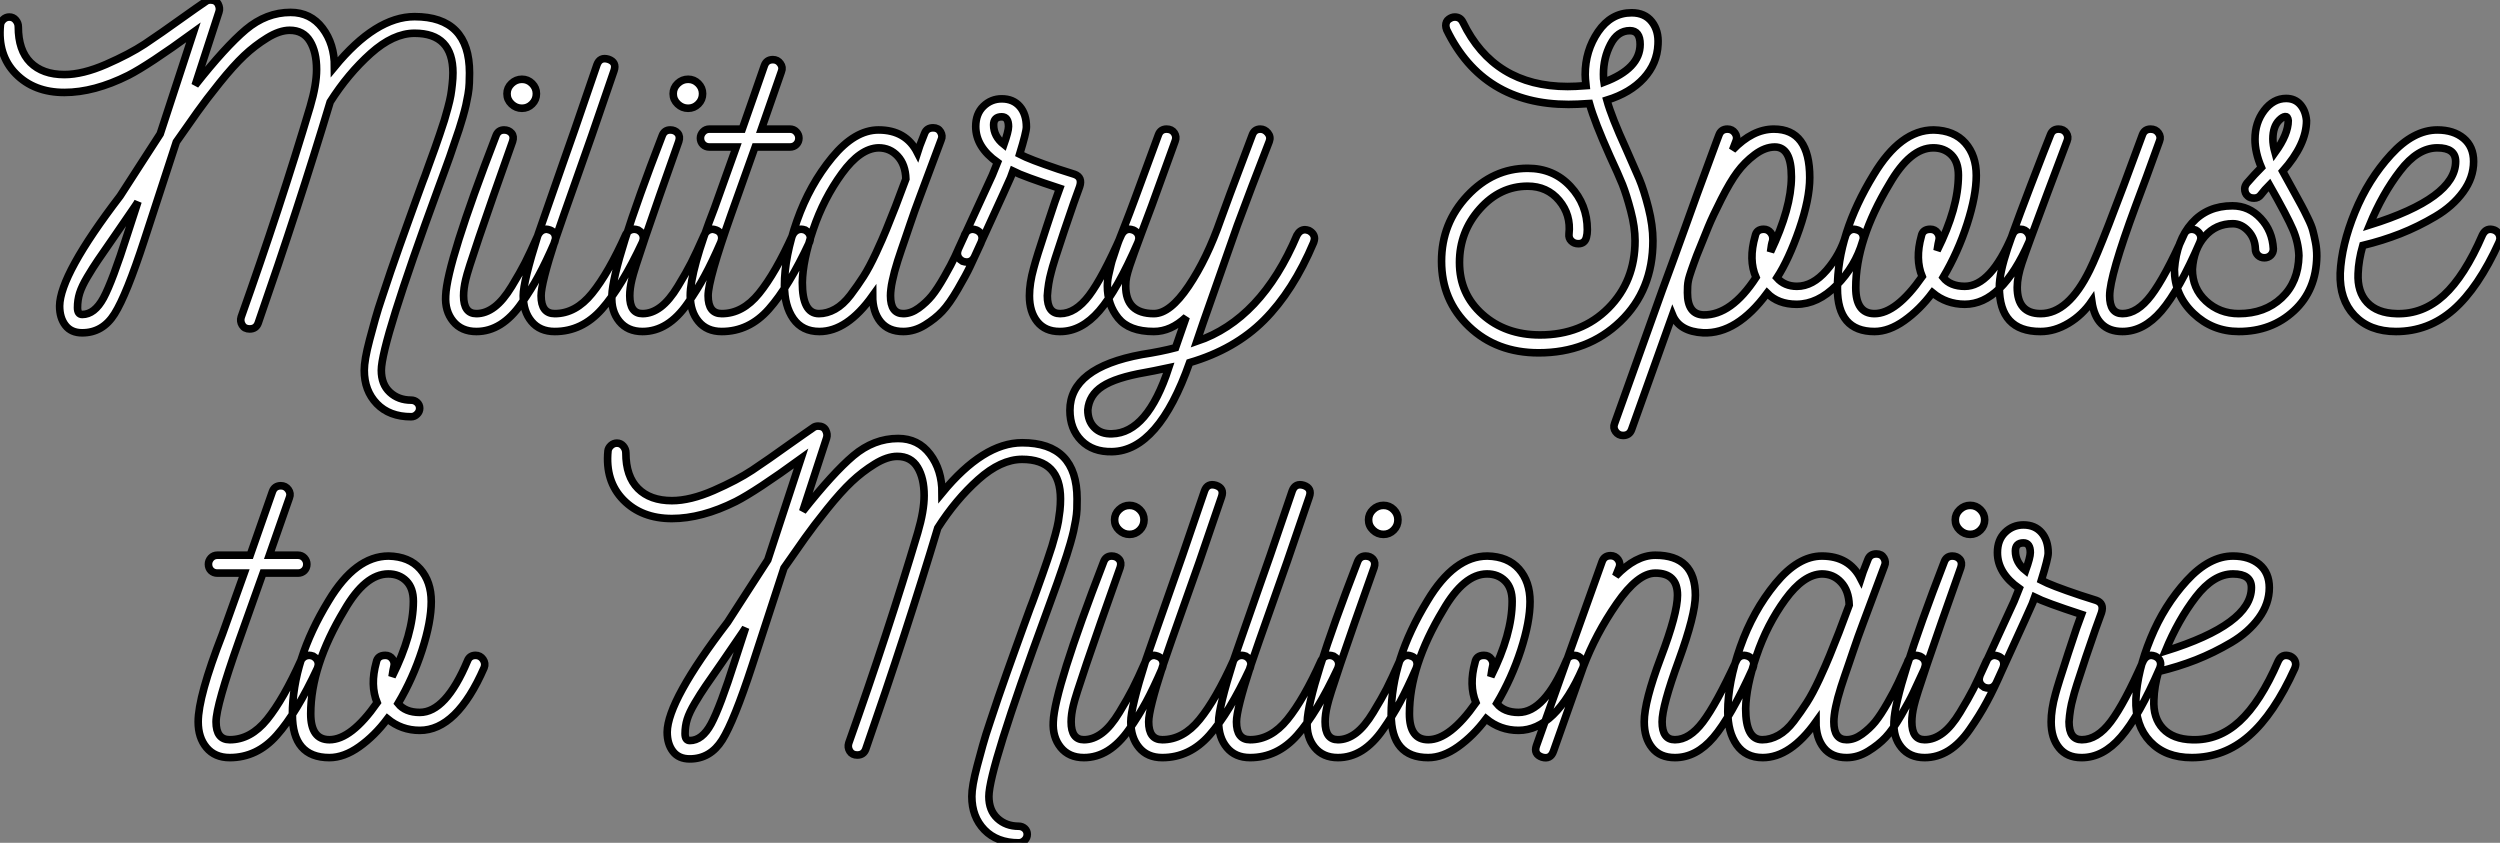
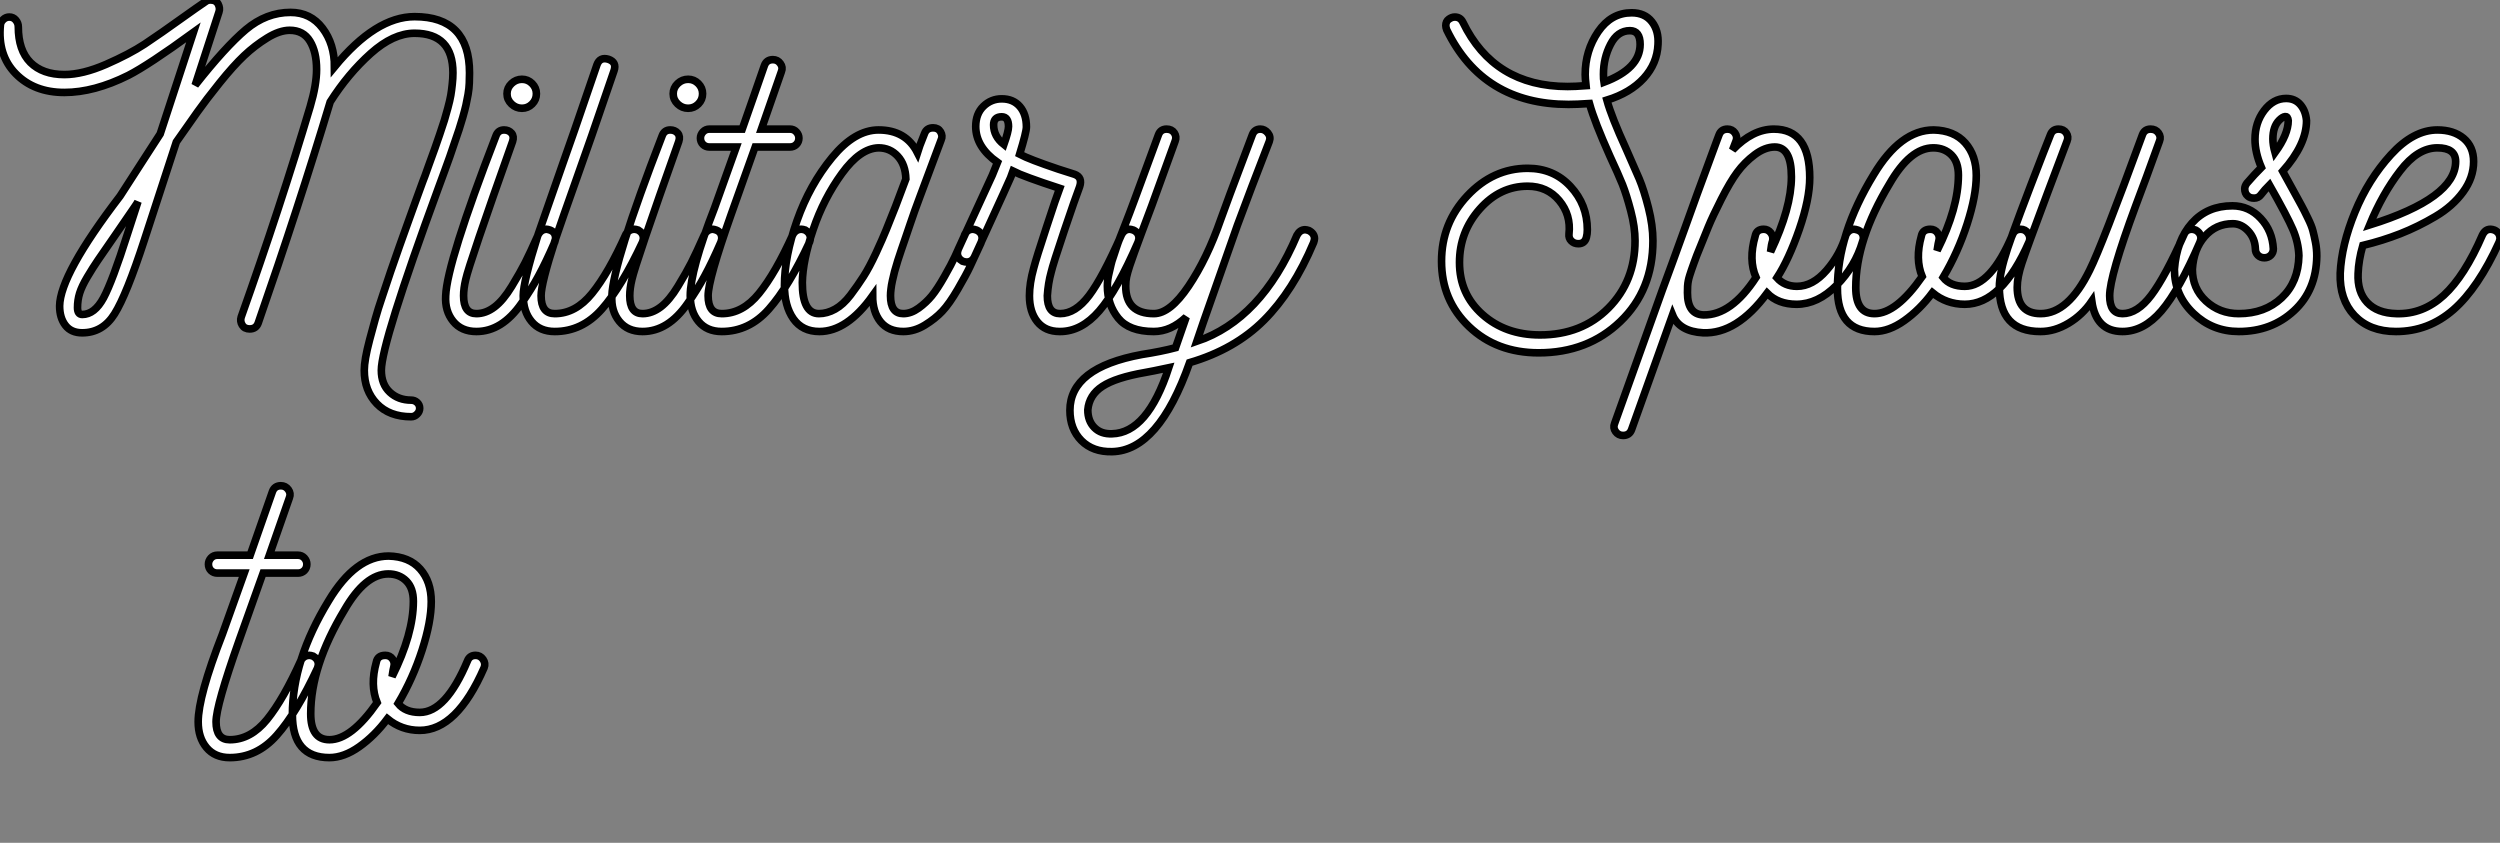
<svg xmlns="http://www.w3.org/2000/svg" viewBox="0.003 -43.57 328.567 110.77">
  <rect x="0.003" y="-43.57" width="328.567" height="110.77" fill="#808080" stroke="none" />
  <path d="M61.71-33.99L61.71-33.99Q61.71-33.32 61.68-32.65Q61.66-31.98 61.52-31.16Q61.38-30.35 61.24-29.74Q61.10-29.12 60.82-28.14Q60.54-27.16 60.34-26.57Q60.14-25.98 59.72-24.75Q59.30-23.52 59.11-22.96Q58.91-22.40 58.38-20.94Q57.85-19.49 57.62-18.87L57.62-18.87Q50.12 1.57 50.12 5.10L50.12 5.10Q50.12 6.94 51.24 7.98Q52.36 9.02 54.04 9.02L54.04 9.02Q54.49 9.02 54.82 9.32Q55.16 9.63 55.16 10.08Q55.16 10.53 54.82 10.86Q54.49 11.20 54.04 11.20L54.04 11.20Q51.18 11.20 49.53 9.49Q47.88 7.78 47.88 5.10L47.88 5.10Q47.88 4.42 48.05 3.44Q48.22 2.46 48.58 1.09Q48.94-0.28 49.31-1.60Q49.67-2.91 50.29-4.73Q50.90-6.55 51.35-7.90Q51.80-9.24 52.50-11.20Q53.20-13.16 53.59-14.25Q53.98-15.34 54.66-17.22Q55.33-19.10 55.55-19.66Q55.78-20.22 56.36-21.87Q56.95-23.52 57.15-24.05Q57.34-24.58 57.79-25.90Q58.24-27.22 58.41-27.78Q58.58-28.34 58.86-29.37Q59.14-30.41 59.25-31.05Q59.36-31.70 59.44-32.48Q59.53-33.26 59.53-33.99L59.53-33.99Q59.53-39.20 54.49-39.20L54.49-39.20Q51.69-39.20 48.72-36.54Q45.75-33.88 43.40-30.18L43.40-30.18Q39.26-16.41 33.94-1.12L33.94-1.12Q33.66-0.34 32.82-0.34L32.82-0.34Q32.14-0.34 31.84-0.84Q31.53-1.34 31.70-1.90L31.70-1.90Q36.85-16.41 40.77-29.57L40.77-29.57Q41.61-32.42 41.61-34.44L41.61-34.44Q41.61-36.74 40.74-38.16Q39.87-39.59 38.08-39.59L38.08-39.59Q36.74-39.59 35.11-38.58Q33.49-37.58 32.09-36.26Q30.69-34.94 28.87-32.68Q27.05-30.41 25.96-28.87Q24.86-27.33 23.18-24.92L23.18-24.92L18.98-12.04Q16.63-4.82 15.06-2.32Q13.50 0.17 10.81 0.17L10.81 0.17Q9.35 0.17 8.60-0.81Q7.84-1.79 7.84-3.36L7.84-3.36Q7.90-7.50 15.79-17.81L15.79-17.81Q16.02-18.14 18.48-21.98Q20.94-25.82 21.06-25.98L21.06-25.98L25.42-39.31Q19.49-35 16.86-33.66L16.86-33.66Q12.38-31.42 8.46-31.42L8.46-31.42Q4.48-31.42 2.07-33.88Q-0.34-36.34 0.06-40.32L0.06-40.32Q0.11-40.71 0.45-41.02Q0.78-41.33 1.23-41.33L1.23-41.33Q1.74-41.33 2.07-40.94Q2.41-40.54 2.41-40.04L2.41-40.04Q2.41-36.96 4.00-35.36Q5.60-33.77 8.46-33.77L8.46-33.77Q10.86-33.77 13.94-35.11Q17.02-36.46 19.01-37.77Q21-39.09 24.19-41.38L24.19-41.38Q24.75-41.78 25.70-42.45Q26.66-43.12 26.99-43.34L26.99-43.34Q27.27-43.57 27.66-43.57L27.66-43.57Q28.39-43.57 28.67-43.04Q28.95-42.50 28.78-42L28.78-42L25.65-32.37Q29.62-37.41 32.31-39.68Q35-41.94 38.19-41.94L38.19-41.94Q40.82-41.94 42.39-39.87Q43.96-37.80 43.96-34.78L43.96-34.78Q49.39-41.38 54.49-41.38L54.49-41.38Q61.71-41.38 61.71-33.99ZM16.74-12.77L16.74-12.77L18.14-17.08Q18.03-16.86 17.75-16.46L17.75-16.46Q16.58-14.73 15.06-12.54Q13.55-10.36 12.88-9.38Q12.21-8.40 11.48-7.17Q10.75-5.94 10.47-5.04Q10.19-4.14 10.19-3.14L10.19-3.14Q10.19-2.24 10.81-2.24L10.81-2.24Q12.43-2.24 13.61-4.42Q14.78-6.61 16.74-12.77ZM69.94-29.90Q69.38-29.34 68.60-29.34Q67.82-29.34 67.23-29.90Q66.64-30.46 66.64-31.25Q66.64-32.03 67.23-32.59Q67.82-33.15 68.60-33.15Q69.38-33.15 69.94-32.59Q70.50-32.03 70.50-31.25Q70.50-30.46 69.94-29.90ZM72.30-13.33L72.30-13.33Q73.02-13.05 73.02-12.26L73.02-12.26Q73.02-12.10 72.91-11.76L72.91-11.76Q71.74-9.07 70.78-7.31Q69.83-5.54 68.54-3.70Q67.26-1.85 65.77-0.92Q64.29 0 62.61 0L62.61 0Q60.65 0 59.56-1.34Q58.46-2.69 58.58-4.70L58.58-4.70Q58.74-9.02 65.18-25.70L65.18-25.70Q65.46-26.49 66.25-26.49L66.25-26.49Q66.86-26.49 67.23-26.07Q67.59-25.65 67.37-24.98L67.37-24.98Q61.66-8.90 61.21-6.83L61.21-6.83Q60.93-5.66 60.93-4.70L60.93-4.70Q60.93-2.35 62.61-2.35L62.61-2.35Q63.84-2.35 64.99-3.22Q66.14-4.09 67.26-5.94Q68.38-7.78 69.02-9.04Q69.66-10.30 70.73-12.71L70.73-12.71Q71.12-13.44 71.85-13.44L71.85-13.44Q71.96-13.44 72.30-13.33ZM83.89-13.33L83.89-13.33Q84.56-12.94 84.56-12.26L84.56-12.26Q84.56-12.10 84.45-11.76L84.45-11.76Q81.70-5.88 79.10-2.94Q76.50 0 72.91 0L72.91 0Q70.95 0 69.86-1.32Q68.77-2.63 68.77-4.70L68.77-4.70Q68.77-6.55 70.73-12.77L70.73-12.77Q71.40-14.73 72.21-17.02Q73.02-19.32 74.00-22.15Q74.98-24.98 75.54-26.54L75.54-26.54L78.46-35.06Q78.85-36.12 79.97-35.78L79.97-35.78Q81.09-35.39 80.70-34.27L80.70-34.27L77.78-25.76Q77.50-24.92 75.71-19.88Q73.92-14.84 72.97-12.04L72.97-12.04Q71.12-6.33 71.12-4.70L71.12-4.70Q71.12-2.35 72.91-2.35L72.91-2.35Q75.66-2.35 77.81-5.01Q79.97-7.67 82.26-12.77L82.26-12.77Q82.66-13.44 83.38-13.44L83.38-13.44Q83.55-13.44 83.89-13.33ZM91.78-29.90Q91.22-29.34 90.44-29.34Q89.66-29.34 89.07-29.90Q88.48-30.46 88.48-31.25Q88.48-32.03 89.07-32.59Q89.66-33.15 90.44-33.15Q91.22-33.15 91.78-32.59Q92.34-32.03 92.34-31.25Q92.34-30.46 91.78-29.90ZM94.14-13.33L94.14-13.33Q94.86-13.05 94.86-12.26L94.86-12.26Q94.86-12.10 94.75-11.76L94.75-11.76Q93.58-9.07 92.62-7.31Q91.67-5.54 90.38-3.70Q89.10-1.85 87.61-0.92Q86.13 0 84.45 0L84.45 0Q82.49 0 81.40-1.34Q80.30-2.69 80.42-4.70L80.42-4.70Q80.58-9.02 87.02-25.70L87.02-25.70Q87.30-26.49 88.09-26.49L88.09-26.49Q88.70-26.49 89.07-26.07Q89.43-25.65 89.21-24.98L89.21-24.98Q83.50-8.90 83.05-6.83L83.05-6.83Q82.77-5.66 82.77-4.70L82.77-4.70Q82.77-2.35 84.45-2.35L84.45-2.35Q85.68-2.35 86.83-3.22Q87.98-4.09 89.10-5.94Q90.22-7.78 90.86-9.04Q91.50-10.30 92.57-12.71L92.57-12.71Q92.96-13.44 93.69-13.44L93.69-13.44Q93.80-13.44 94.14-13.33ZM105.84-13.33L105.84-13.33Q106.51-12.94 106.51-12.26L106.51-12.26Q106.51-12.10 106.40-11.76L106.40-11.76Q103.66-5.88 101.05-2.94Q98.45 0 94.86 0L94.86 0Q92.90 0 91.81-1.32Q90.72-2.63 90.72-4.70L90.72-4.70Q90.72-8.06 93.91-16.24L93.91-16.24L96.77-24.25L93.24-24.25Q92.74-24.25 92.40-24.58Q92.06-24.92 92.06-25.42L92.06-25.42Q92.06-25.87 92.40-26.24Q92.74-26.60 93.24-26.60L93.24-26.60L97.55-26.60Q97.61-26.77 99.01-30.77Q100.41-34.78 100.46-34.94L100.46-34.94Q100.74-35.73 101.58-35.73L101.58-35.73Q102.20-35.73 102.56-35.22Q102.93-34.72 102.70-34.16L102.70-34.16L100.07-26.60L103.82-26.60Q104.33-26.60 104.66-26.24Q105-25.87 105-25.42L105-25.42Q105-24.92 104.66-24.58Q104.33-24.25 103.82-24.25L103.82-24.25L99.23-24.25Q99.18-24.14 96.10-15.40L96.10-15.40Q93.07-6.83 93.07-4.70L93.07-4.70Q93.07-2.35 94.86-2.35L94.86-2.35Q97.61-2.35 99.76-5.01Q101.92-7.67 104.22-12.77L104.22-12.77Q104.61-13.44 105.34-13.44L105.34-13.44Q105.50-13.44 105.84-13.33ZM128.35-13.33L128.35-13.33Q129.08-12.99 129.08-12.26L129.08-12.26Q129.08-12.10 128.97-11.76L128.97-11.76L128.91-11.59Q127.96-9.52 127.48-8.51Q127.01-7.50 125.89-5.57Q124.77-3.64 123.84-2.66Q122.92-1.68 121.55-0.84Q120.18 0 118.72 0L118.72 0Q116.76 0 115.72-1.29Q114.69-2.58 114.69-4.70L114.69-4.70Q111.33 0 107.69 0L107.69 0Q105.45 0 104.27-1.68Q103.10-3.36 103.10-6.05L103.10-6.05Q103.10-9.86 104.75-14.56Q106.40-19.26 109.37-22.88Q112.34-26.49 115.47-26.49L115.47-26.49Q119.06-26.49 120.57-23.52L120.57-23.52Q120.74-24.08 121.52-26.04L121.52-26.04Q121.80-26.77 122.64-26.77L122.64-26.77Q123.31-26.77 123.62-26.24Q123.93-25.70 123.70-25.20L123.70-25.20L120.90-17.70Q120.68-17.14 120.23-15.88Q119.78-14.62 119.59-14.03Q119.39-13.44 119.03-12.38Q118.66-11.31 118.47-10.75Q118.27-10.19 117.99-9.30Q117.71-8.40 117.57-7.87Q117.43-7.34 117.29-6.69Q117.15-6.05 117.10-5.57Q117.04-5.10 117.04-4.70L117.04-4.70Q117.04-2.35 118.72-2.35L118.72-2.35Q119.73-2.35 120.74-3.08Q121.74-3.81 122.47-4.70Q123.20-5.60 124.12-7.22Q125.05-8.85 125.50-9.83Q125.94-10.81 126.73-12.54L126.73-12.54L126.78-12.71Q127.12-13.44 127.85-13.44L127.85-13.44Q128.02-13.44 128.35-13.33ZM107.63-2.35L107.63-2.35Q108.70-2.35 109.76-2.94Q110.82-3.53 111.78-4.79Q112.73-6.05 113.48-7.22Q114.24-8.40 115.14-10.33Q116.03-12.26 116.48-13.38Q116.93-14.50 117.71-16.46L117.71-16.46L119.06-20.05Q119-21.95 117.99-23.04Q116.98-24.14 115.47-24.14L115.47-24.14Q113.06-24.08 110.66-20.78Q108.25-17.47 106.88-13.41Q105.50-9.35 105.45-6.44L105.45-6.44Q105.45-2.35 107.63-2.35ZM148.96-13.33L148.96-13.33Q149.69-12.99 149.69-12.26L149.69-12.26Q149.69-12.10 149.58-11.76L149.58-11.76Q146.83-5.43 144.48-2.72Q142.13 0 139.33 0L139.33 0L139.27 0Q137.37 0 136.33-1.29Q135.30-2.58 135.30-4.70L135.30-4.70Q135.30-6.33 135.86-8.34L135.86-8.34Q136.19-9.63 137.54-13.72Q138.88-17.81 139.27-18.82L139.27-18.82Q134.51-20.38 133.17-21.06L133.17-21.06Q133.06-20.66 128.07-9.80L128.07-9.80Q127.74-9.13 127.06-9.13L127.06-9.13Q126.84-9.13 126.50-9.24L126.50-9.24Q125.83-9.63 125.83-10.30L125.83-10.30Q125.83-10.47 125.94-10.81L125.94-10.81L130.42-20.55L131.10-22.23Q128.24-24.25 128.24-26.94L128.24-26.94Q128.24-28.62 129.25-29.60Q130.26-30.58 131.66-30.58L131.66-30.58Q133.17-30.58 134.04-29.57Q134.90-28.56 134.90-26.88L134.90-26.88Q134.90-26.21 134.01-23.30L134.01-23.30Q135.30-22.62 139.10-21.34L139.10-21.34Q140.39-20.94 141.23-20.66L141.23-20.66Q142.30-20.27 141.90-19.04L141.90-19.04Q141.34-17.58 139.86-13.19Q138.38-8.79 138.15-7.78L138.15-7.78Q137.76-6.38 137.65-4.70L137.65-4.70Q137.65-2.35 139.33-2.35L139.33-2.35Q141.34-2.35 143.14-4.73Q144.93-7.11 147.39-12.71L147.39-12.71Q147.78-13.44 148.46-13.44L148.46-13.44Q148.62-13.44 148.96-13.33ZM132.55-26.94L132.55-26.94Q132.55-28.22 131.66-28.22L131.66-28.22Q130.59-28.22 130.59-27.16L130.59-27.16Q130.59-25.65 131.94-24.58L131.94-24.58Q132.55-26.32 132.55-26.94ZM172.03-13.27L172.03-13.27Q172.76-12.88 172.76-12.21L172.76-12.21Q172.76-12.04 172.65-11.70L172.65-11.70Q169.96-5.32 166.12-1.48Q162.29 2.35 156.35 4.09L156.35 4.09Q152.26 15.68 146.16 15.79L146.16 15.79Q143.64 15.85 142.13 14.34Q140.62 12.82 140.62 10.36L140.62 10.36Q140.62 4.76 150.08 3.02L150.08 3.02Q152.60 2.63 154.50 2.13L154.50 2.13L155.90-1.90Q153.89 0 151.65 0L151.65 0Q148.40 0 146.97-1.76Q145.54-3.53 145.54-5.99L145.54-5.99Q145.54-6.44 145.60-6.86Q145.66-7.28 145.80-7.84Q145.94-8.40 146.02-8.79Q146.10-9.18 146.36-9.91Q146.61-10.64 146.75-11.09Q146.89-11.54 147.25-12.46Q147.62-13.38 147.81-13.89Q148.01-14.39 148.46-15.57Q148.90-16.74 149.13-17.36L149.13-17.36L152.26-25.87Q152.54-26.60 153.33-26.60L153.33-26.60Q154-26.60 154.34-26.10Q154.67-25.59 154.45-25.03L154.45-25.03L151.37-16.52Q150.75-14.90 150.08-13.08Q149.41-11.26 149.10-10.42Q148.79-9.58 148.48-8.65Q148.18-7.73 148.06-7.17Q147.95-6.61 147.95-5.99L147.95-5.99Q147.95-2.35 151.65-2.35L151.65-2.35Q153.78-2.35 156.21-5.96Q158.65-9.58 160.44-14.73L160.44-14.73Q160.83-15.90 164.58-25.82L164.58-25.82Q164.86-26.60 165.65-26.60L165.65-26.60Q166.21-26.60 166.63-26.10Q167.05-25.59 166.82-24.98L166.82-24.98Q164.36-18.65 162.62-13.94L162.62-13.94L158.14-1.18L157.30 1.29Q165.76-1.57 170.46-12.66L170.46-12.66Q170.86-13.38 171.53-13.38L171.53-13.38Q171.70-13.38 172.03-13.27ZM146.16 13.44L146.16 13.44Q150.81 13.33 153.61 4.76L153.61 4.76Q151.26 5.26 150.53 5.38L150.53 5.38Q146.66 6.05 144.90 7.20Q143.14 8.34 142.97 10.30L142.97 10.30Q142.97 11.76 143.84 12.63Q144.70 13.50 146.16 13.44Z" fill="white" stroke="black" transform="scale(1,1)" />
  <path d="M217.91-37.74L217.91-37.74Q217.80-35.22 216.04-33.29Q214.27-31.36 211.19-30.41L211.19-30.41Q211.81-28.17 213.71-24.02L213.71-24.02Q214.83-21.50 215.45-20.05Q216.06-18.59 216.65-16.27Q217.24-13.94 217.24-11.93L217.24-11.93Q217.24-5.43 212.96-1.32Q208.67 2.80 202.23 2.80L202.23 2.80Q196.69 2.80 193.08-0.64Q189.46-4.09 189.46-9.24L189.46-9.24Q189.46-14.22 192.85-17.84Q196.24-21.45 200.78-21.45L200.78-21.45Q204.19-21.45 206.40-19.07Q208.62-16.69 208.62-13.38L208.62-13.38Q208.62-12.82 208.50-12.38L208.50-12.38Q208.28-11.54 207.44-11.54L207.44-11.54Q206.88-11.54 206.52-11.90Q206.15-12.26 206.21-12.82L206.21-12.82Q206.49-15.34 204.92-17.22Q203.35-19.10 200.78-19.10L200.78-19.10Q197.14-19.10 194.48-16.10Q191.82-13.10 191.82-9.07L191.82-9.07Q191.82-4.93 194.84-2.24Q197.86 0.45 202.40 0.45L202.40 0.45Q207.89 0.45 211.39-3.08Q214.89-6.61 214.89-11.93L214.89-11.93Q214.89-13.72 214.33-15.85Q213.77-17.98 213.24-19.32Q212.70-20.66 211.58-23.07L211.58-23.07Q209.57-27.55 208.90-29.96L208.90-29.96Q207.22-29.85 206.15-29.85L206.15-29.85Q194.90-29.85 190.14-39.65L190.14-39.65Q190.02-39.98 190.02-40.21L190.02-40.21Q190.02-40.77 190.42-41.05Q190.81-41.33 191.20-41.33L191.20-41.33Q191.93-41.33 192.26-40.66L192.26-40.66Q196.35-32.20 206.04-32.20L206.04-32.20Q206.99-32.20 208.45-32.31L208.45-32.31Q208.34-33.32 208.34-33.77L208.34-33.77Q208.34-36.90 210.04-39.40Q211.75-41.89 214.44-41.89L214.44-41.89Q216.18-41.89 217.10-40.71Q218.02-39.54 217.91-37.74ZM215.56-37.74L215.56-37.74Q215.56-39.54 214.22-39.54L214.22-39.54Q212.59-39.54 211.67-37.74Q210.74-35.95 210.74-33.82L210.74-33.82Q210.74-33.10 210.80-32.76L210.80-32.76Q215.56-34.55 215.56-37.74ZM244.18-13.33L244.18-13.33Q244.90-13.05 244.90-12.26L244.90-12.26Q244.90-12.15 244.79-11.82L244.79-11.82Q243.84-8.57 241.38-6.08Q238.91-3.58 236.11-3.58L236.11-3.58Q233.70-3.58 232.25-5.04L232.25-5.04Q228.27 0.34 223.85 0.17L223.85 0.17Q220.71 0 219.82-2.18L219.82-2.18Q215.06 11.14 214.44 12.88L214.44 12.88Q214.16 13.66 213.32 13.66L213.32 13.66Q212.70 13.66 212.34 13.16Q211.98 12.66 212.20 12.10L212.20 12.10L218.47-5.43Q219.70-8.74 221.47-13.66Q223.23-18.59 224.27-21.36Q225.30-24.14 225.58-24.92L225.58-24.92L225.92-25.82Q226.20-26.60 227.04-26.60L227.04-26.60Q227.66-26.60 228.02-26.10Q228.38-25.59 228.16-25.03L228.16-25.03L227.71-23.86Q230.34-26.60 233.14-26.60L233.14-26.60Q237.85-26.60 237.85-20.22L237.85-20.22Q237.85-17.42 236.48-13.44Q235.10-9.46 233.54-7.06L233.54-7.06Q234.54-5.94 236.17-5.94L236.17-5.94Q238.24-5.94 240.06-8.04Q241.88-10.14 242.61-12.71L242.61-12.71Q243.00-13.44 243.67-13.44L243.67-13.44Q243.84-13.44 244.18-13.33ZM231.80-13.44L231.80-13.44Q232.36-13.44 232.72-12.99Q233.09-12.54 232.98-11.93L232.98-11.93Q232.81-11.48 232.70-10.47L232.70-10.47Q235.44-16.24 235.44-20.33L235.44-20.33Q235.44-24.25 233.26-24.25L233.26-24.25Q231.97-24.25 230.62-23.24Q229.28-22.23 228.33-20.94Q227.38-19.66 226.23-17.39Q225.08-15.12 224.52-13.75Q223.96-12.38 223.01-10.02L223.01-10.02Q222.90-9.69 222.64-9.02Q222.39-8.34 222.31-8.09Q222.22-7.84 222.08-7.39Q221.94-6.94 221.89-6.66Q221.83-6.38 221.80-5.96Q221.78-5.54 221.78-5.10L221.78-5.10Q221.78-2.24 223.90-2.18L223.90-2.18Q227.54-2.13 230.79-7.11L230.79-7.11Q229.78-9.41 230.68-12.54L230.68-12.54Q230.85-13.44 231.80-13.44ZM266.69-11.82L266.69-11.82Q263.10-3.58 258.23-3.58L258.23-3.58Q255.82-3.58 253.98-5.10L253.98-5.10Q252.30-2.86 250.28-1.43Q248.26 0 246.36 0L246.36 0Q241.49 0 241.49-5.66L241.49-5.66Q241.49-12.82 246.25-20.61L246.25-20.61Q249.78-26.49 254.14-26.49L254.14-26.49Q256.83-26.43 258.29-24.78Q259.74-23.13 259.74-20.50Q259.74-17.86 258.54-14.14Q257.34-10.42 255.38-7.11L255.38-7.11Q256.33-5.94 258.23-5.94L258.23-5.94Q261.65-5.94 264.50-12.71L264.50-12.71Q264.78-13.44 265.57-13.44L265.57-13.44Q266.18-13.44 266.55-12.91Q266.91-12.38 266.69-11.82ZM253.70-13.44L253.70-13.44Q254.31-13.44 254.65-12.96Q254.98-12.49 254.82-11.93L254.82-11.93Q254.76-11.76 254.59-10.64L254.59-10.64Q257.39-16.24 257.39-20.55L257.39-20.55Q257.39-22.29 256.47-23.21Q255.54-24.14 254.09-24.14L254.09-24.14Q251.06-24.14 248.32-19.38L248.32-19.38Q243.90-12.04 243.90-5.77L243.90-5.77Q243.90-2.35 246.36-2.35L246.36-2.35Q249.22-2.35 252.63-7.22L252.63-7.22Q251.68-9.52 252.52-12.54L252.52-12.54Q252.69-13.44 253.70-13.44ZM288.58-13.33L288.58-13.33Q289.26-12.94 289.26-12.26L289.26-12.26Q289.26-12.10 289.14-11.76L289.14-11.76Q286.40-5.43 284.08-2.72Q281.75 0 278.95 0L278.95 0Q275.48 0 274.92-3.98L274.92-3.98Q273.69-2.18 271.87-1.09Q270.05 0 268.20 0L268.20 0L268.14 0Q262.77 0 262.77-5.82L262.77-5.82Q262.77-7.67 263.86-10.95Q264.95-14.22 268.54-23.46L268.54-23.46Q269.15-25.03 269.49-25.87L269.49-25.87Q269.77-26.60 270.55-26.60L270.55-26.60Q271.22-26.60 271.56-26.10Q271.90-25.59 271.67-25.03L271.67-25.03Q270.66-22.40 269.10-18.20L269.10-18.20Q266.35-10.86 265.74-9.02Q265.12-7.17 265.12-5.82L265.12-5.82Q265.12-2.35 268.20-2.35L268.20-2.35Q271.84-2.35 274.64-8.06L274.64-8.06Q276.21-11.20 281.58-25.87L281.58-25.87Q281.86-26.60 282.65-26.60L282.65-26.60Q283.32-26.60 283.68-26.10Q284.05-25.59 283.82-25.03L283.82-25.03Q283.15-23.18 282.09-20.27Q281.02-17.36 280.69-16.52L280.69-16.52Q277.27-7.28 277.27-4.70L277.27-4.70Q277.27-2.35 278.95-2.35L278.95-2.35Q280.91-2.35 282.73-4.76Q284.55-7.17 287.02-12.71L287.02-12.71Q287.30-13.44 288.08-13.44L288.08-13.44Q288.25-13.44 288.58-13.33ZM304.49-9.91L304.49-9.91Q304.43-5.43 301.49-2.72Q298.55 0 294.24 0L294.24 0Q290.77 0 288.28-2.38Q285.78-4.76 285.78-8.18L285.78-8.18Q286.06-11.98 288.08-14.25Q290.10-16.52 293.40-16.52L293.40-16.52Q295.58-16.52 297.12-14.87Q298.66-13.22 298.78-10.86L298.78-10.86Q298.78-10.36 298.44-10.02Q298.10-9.69 297.60-9.69Q297.10-9.69 296.76-10.02Q296.42-10.36 296.42-10.86L296.42-10.86Q296.37-12.26 295.47-13.22Q294.58-14.17 293.46-14.17L293.46-14.17Q291.22-14.17 289.76-12.49Q288.30-10.81 288.14-8.18L288.14-8.18Q288.14-5.66 289.93-4.00Q291.72-2.35 294.24-2.35L294.24-2.35Q297.66-2.35 299.87-4.42Q302.08-6.50 302.14-9.97L302.14-9.97Q302.08-11.70 301.35-13.41Q300.62-15.12 298.27-19.26L298.27-19.26Q297.66-18.65 297.15-17.98L297.15-17.98Q296.82-17.53 296.26-17.53Q295.70-17.53 295.42-17.81L295.42-17.81Q295.02-18.14 295.02-18.76L295.02-18.76Q295.02-19.10 295.30-19.49L295.30-19.49Q296.31-20.66 297.21-21.56L297.21-21.56Q296.37-23.52 296.37-25.26L296.37-25.26Q296.37-27.44 297.57-29.04Q298.78-30.63 300.46-30.63L300.46-30.63Q301.63-30.63 302.33-29.82Q303.03-29.01 303.14-27.72L303.14-27.72Q303.14-24.58 300.01-21.06L300.01-21.06Q300.51-20.16 301.32-18.68Q302.14-17.19 302.47-16.58Q302.81-15.96 303.31-14.92Q303.82-13.89 303.98-13.24Q304.15-12.60 304.32-11.73Q304.49-10.86 304.49-9.91ZM299.00-23.52L299.00-23.52Q300.74-25.93 300.74-27.72L300.74-27.72Q300.68-28.28 300.34-28.25Q300.01-28.22 299.56-27.78L299.56-27.78Q298.72-26.94 298.72-25.31L298.72-25.31Q298.72-24.53 299.00-23.52ZM327.84-13.33L327.84-13.33Q328.57-12.99 328.57-12.21L328.57-12.21Q328.57-12.10 328.46-11.76L328.46-11.76Q325.71-5.71 322.44-2.86Q319.16 0 314.90 0L314.90 0Q311.43 0 309.44-2.10Q307.46-4.20 307.57-7.67L307.57-7.67Q307.74-11.37 309.50-15.68Q311.26-19.99 314.23-23.24Q317.20-26.49 320.34-26.49L320.34-26.49Q322.46-26.49 323.78-25.40Q325.10-24.30 325.10-22.34L325.10-22.34Q325.10-20.22 323.72-18.34Q322.35-16.46 320.08-15.12Q317.82-13.78 315.46-12.85Q313.11-11.93 310.54-11.31L310.54-11.31Q309.98-9.35 309.92-7.62L309.92-7.62Q309.81-5.21 311.12-3.81Q312.44-2.41 314.96-2.35L314.96-2.35Q318.43-2.24 321.18-4.76Q323.92-7.28 326.27-12.71L326.27-12.71Q326.78-13.72 327.84-13.33ZM311.43-14L311.43-14Q322.74-17.53 322.74-22.34L322.74-22.34Q322.74-24.14 320.34-24.14L320.34-24.14Q317.76-24.14 315.44-21.11Q313.11-18.09 311.43-14Z" fill="white" stroke="black" transform="scale(1,1)" />
  <path d="M41.17 42.67L41.17 42.67Q41.84 43.06 41.84 43.74L41.84 43.74Q41.84 43.90 41.73 44.24L41.73 44.24Q38.99 50.12 36.38 53.06Q33.78 56 30.20 56L30.20 56Q28.24 56 27.14 54.68Q26.05 53.37 26.05 51.30L26.05 51.30Q26.05 47.94 29.24 39.76L29.24 39.76L32.10 31.75L28.57 31.75Q28.07 31.75 27.73 31.42Q27.40 31.08 27.40 30.58L27.40 30.58Q27.40 30.13 27.73 29.76Q28.07 29.40 28.57 29.40L28.57 29.40L32.88 29.40Q32.94 29.23 34.34 25.23Q35.74 21.22 35.80 21.06L35.80 21.06Q36.08 20.27 36.92 20.27L36.92 20.27Q37.53 20.27 37.90 20.78Q38.26 21.28 38.04 21.84L38.04 21.84L35.40 29.40L39.16 29.40Q39.66 29.40 40.00 29.76Q40.33 30.13 40.33 30.58L40.33 30.58Q40.33 31.08 40.00 31.42Q39.66 31.75 39.16 31.75L39.16 31.75L34.56 31.75Q34.51 31.86 31.43 40.60L31.43 40.60Q28.40 49.17 28.40 51.30L28.40 51.30Q28.40 53.65 30.20 53.65L30.20 53.65Q32.94 53.65 35.10 50.99Q37.25 48.33 39.55 43.23L39.55 43.23Q39.94 42.56 40.67 42.56L40.67 42.56Q40.84 42.56 41.17 42.67ZM63.63 44.18L63.63 44.18Q60.04 52.42 55.17 52.42L55.17 52.42Q52.76 52.42 50.92 50.90L50.92 50.90Q49.24 53.14 47.22 54.57Q45.20 56 43.30 56L43.30 56Q38.43 56 38.43 50.34L38.43 50.34Q38.43 43.18 43.19 35.39L43.19 35.39Q46.72 29.51 51.08 29.51L51.08 29.51Q53.77 29.57 55.23 31.22Q56.68 32.87 56.68 35.50Q56.68 38.14 55.48 41.86Q54.28 45.58 52.32 48.89L52.32 48.89Q53.27 50.06 55.17 50.06L55.17 50.06Q58.59 50.06 61.44 43.29L61.44 43.29Q61.72 42.56 62.51 42.56L62.51 42.56Q63.12 42.56 63.49 43.09Q63.85 43.62 63.63 44.18ZM50.64 42.56L50.64 42.56Q51.25 42.56 51.59 43.04Q51.92 43.51 51.76 44.07L51.76 44.07Q51.70 44.24 51.53 45.36L51.53 45.36Q54.33 39.76 54.33 35.45L54.33 35.45Q54.33 33.71 53.41 32.79Q52.48 31.86 51.03 31.86L51.03 31.86Q48.00 31.86 45.26 36.62L45.26 36.62Q40.84 43.96 40.84 50.23L40.84 50.23Q40.84 53.65 43.30 53.65L43.30 53.65Q46.16 53.65 49.57 48.78L49.57 48.78Q48.62 46.48 49.46 43.46L49.46 43.46Q49.63 42.56 50.64 42.56Z" fill="white" stroke="black" transform="scale(1,1)" />
-   <path d="M141.56 22.01L141.56 22.01Q141.56 22.68 141.54 23.35Q141.51 24.02 141.37 24.84Q141.23 25.65 141.09 26.26Q140.95 26.88 140.67 27.86Q140.39 28.84 140.19 29.43Q140.00 30.02 139.58 31.25Q139.16 32.48 138.96 33.04Q138.76 33.60 138.23 35.06Q137.70 36.51 137.48 37.13L137.48 37.13Q129.97 57.57 129.97 61.10L129.97 61.10Q129.97 62.94 131.09 63.98Q132.21 65.02 133.89 65.02L133.89 65.02Q134.34 65.02 134.68 65.32Q135.01 65.63 135.01 66.08Q135.01 66.53 134.68 66.86Q134.34 67.20 133.89 67.20L133.89 67.20Q131.04 67.20 129.38 65.49Q127.73 63.78 127.73 61.10L127.73 61.10Q127.73 60.42 127.90 59.44Q128.07 58.46 128.43 57.09Q128.80 55.72 129.16 54.40Q129.52 53.09 130.14 51.27Q130.76 49.45 131.20 48.10Q131.65 46.76 132.35 44.80Q133.05 42.84 133.44 41.75Q133.84 40.66 134.51 38.78Q135.18 36.90 135.40 36.34Q135.63 35.78 136.22 34.13Q136.80 32.48 137.00 31.95Q137.20 31.42 137.64 30.10Q138.09 28.78 138.26 28.22Q138.43 27.66 138.71 26.63Q138.99 25.59 139.10 24.95Q139.21 24.30 139.30 23.52Q139.38 22.74 139.38 22.01L139.38 22.01Q139.38 16.80 134.34 16.80L134.34 16.80Q131.54 16.80 128.57 19.46Q125.60 22.12 123.25 25.82L123.25 25.82Q119.11 39.59 113.79 54.88L113.79 54.88Q113.51 55.66 112.67 55.66L112.67 55.66Q112.00 55.66 111.69 55.16Q111.38 54.66 111.55 54.10L111.55 54.10Q116.70 39.59 120.62 26.43L120.62 26.43Q121.46 23.58 121.46 21.56L121.46 21.56Q121.46 19.26 120.59 17.84Q119.72 16.41 117.93 16.41L117.93 16.41Q116.59 16.41 114.96 17.42Q113.34 18.42 111.94 19.74Q110.54 21.06 108.72 23.32Q106.90 25.59 105.81 27.13Q104.72 28.67 103.04 31.08L103.04 31.08L98.84 43.96Q96.48 51.18 94.92 53.68Q93.35 56.17 90.66 56.17L90.66 56.17Q89.20 56.17 88.45 55.19Q87.69 54.21 87.69 52.64L87.69 52.64Q87.75 48.50 95.64 38.19L95.64 38.19Q95.87 37.86 98.33 34.02Q100.80 30.18 100.91 30.02L100.91 30.02L105.28 16.69Q99.34 21 96.71 22.34L96.71 22.34Q92.23 24.58 88.31 24.58L88.31 24.58Q84.33 24.58 81.92 22.12Q79.52 19.66 79.91 15.68L79.91 15.68Q79.96 15.29 80.30 14.98Q80.64 14.67 81.08 14.67L81.08 14.67Q81.59 14.67 81.92 15.06Q82.26 15.46 82.26 15.96L82.26 15.96Q82.26 19.04 83.86 20.64Q85.45 22.23 88.31 22.23L88.31 22.23Q90.72 22.23 93.80 20.89Q96.88 19.54 98.86 18.23Q100.85 16.91 104.04 14.62L104.04 14.62Q104.60 14.22 105.56 13.55Q106.51 12.88 106.84 12.66L106.84 12.66Q107.12 12.43 107.52 12.43L107.52 12.43Q108.24 12.43 108.52 12.96Q108.80 13.50 108.64 14L108.64 14L105.50 23.63Q109.48 18.59 112.16 16.32Q114.85 14.06 118.04 14.06L118.04 14.06Q120.68 14.06 122.24 16.13Q123.81 18.20 123.81 21.22L123.81 21.22Q129.24 14.62 134.34 14.62L134.34 14.62Q141.56 14.62 141.56 22.01ZM96.60 43.23L96.60 43.23L98.00 38.92Q97.88 39.14 97.60 39.54L97.60 39.54Q96.43 41.27 94.92 43.46Q93.40 45.64 92.73 46.62Q92.06 47.60 91.33 48.83Q90.60 50.06 90.32 50.96Q90.04 51.86 90.04 52.86L90.04 52.86Q90.04 53.76 90.66 53.76L90.66 53.76Q92.28 53.76 93.46 51.58Q94.64 49.39 96.60 43.23ZM149.80 26.10Q149.24 26.66 148.45 26.66Q147.67 26.66 147.08 26.10Q146.49 25.54 146.49 24.75Q146.49 23.97 147.08 23.41Q147.67 22.85 148.45 22.85Q149.24 22.85 149.80 23.41Q150.36 23.97 150.36 24.75Q150.36 25.54 149.80 26.10ZM152.15 42.67L152.15 42.67Q152.88 42.95 152.88 43.74L152.88 43.74Q152.88 43.90 152.76 44.24L152.76 44.24Q151.59 46.93 150.64 48.69Q149.68 50.46 148.40 52.30Q147.11 54.15 145.62 55.08Q144.14 56 142.46 56L142.46 56Q140.50 56 139.41 54.66Q138.32 53.31 138.43 51.30L138.43 51.30Q138.60 46.98 145.04 30.30L145.04 30.30Q145.32 29.51 146.10 29.51L146.10 29.51Q146.72 29.51 147.08 29.93Q147.44 30.35 147.22 31.02L147.22 31.02Q141.51 47.10 141.06 49.17L141.06 49.17Q140.78 50.34 140.78 51.30L140.78 51.30Q140.78 53.65 142.46 53.65L142.46 53.65Q143.69 53.65 144.84 52.78Q145.99 51.91 147.11 50.06Q148.23 48.22 148.87 46.96Q149.52 45.70 150.58 43.29L150.58 43.29Q150.97 42.56 151.70 42.56L151.70 42.56Q151.81 42.56 152.15 42.67ZM163.74 42.67L163.74 42.67Q164.41 43.06 164.41 43.74L164.41 43.74Q164.41 43.90 164.30 44.24L164.30 44.24Q161.56 50.12 158.95 53.06Q156.35 56 152.76 56L152.76 56Q150.80 56 149.71 54.68Q148.62 53.37 148.62 51.30L148.62 51.30Q148.62 49.45 150.58 43.23L150.58 43.23Q151.25 41.27 152.06 38.98Q152.88 36.68 153.86 33.85Q154.84 31.02 155.40 29.46L155.40 29.46L158.31 20.94Q158.70 19.88 159.82 20.22L159.82 20.22Q160.94 20.61 160.55 21.73L160.55 21.73L157.64 30.24Q157.36 31.08 155.56 36.12Q153.77 41.16 152.82 43.96L152.82 43.96Q150.97 49.67 150.97 51.30L150.97 51.30Q150.97 53.65 152.76 53.65L152.76 53.65Q155.51 53.65 157.66 50.99Q159.82 48.33 162.12 43.23L162.12 43.23Q162.51 42.56 163.24 42.56L163.24 42.56Q163.40 42.56 163.74 42.67ZM175.28 42.67L175.28 42.67Q175.95 43.06 175.95 43.74L175.95 43.74Q175.95 43.90 175.84 44.24L175.84 44.24Q173.09 50.12 170.49 53.06Q167.88 56 164.30 56L164.30 56Q162.34 56 161.25 54.68Q160.16 53.37 160.16 51.30L160.16 51.30Q160.16 49.45 162.12 43.23L162.12 43.23Q162.79 41.27 163.60 38.98Q164.41 36.68 165.39 33.85Q166.37 31.02 166.93 29.46L166.93 29.46L169.84 20.94Q170.24 19.88 171.36 20.22L171.36 20.22Q172.48 20.61 172.08 21.73L172.08 21.73L169.17 30.24Q168.89 31.08 167.10 36.12Q165.31 41.16 164.36 43.96L164.36 43.96Q162.51 49.67 162.51 51.30L162.51 51.30Q162.51 53.65 164.30 53.65L164.30 53.65Q167.04 53.65 169.20 50.99Q171.36 48.33 173.65 43.23L173.65 43.23Q174.04 42.56 174.77 42.56L174.77 42.56Q174.94 42.56 175.28 42.67ZM183.17 26.10Q182.61 26.66 181.83 26.66Q181.04 26.66 180.46 26.10Q179.87 25.54 179.87 24.75Q179.87 23.97 180.46 23.41Q181.04 22.85 181.83 22.85Q182.61 22.85 183.17 23.41Q183.73 23.97 183.73 24.75Q183.73 25.54 183.17 26.10ZM185.52 42.67L185.52 42.67Q186.25 42.95 186.25 43.74L186.25 43.74Q186.25 43.90 186.14 44.24L186.14 44.24Q184.96 46.93 184.01 48.69Q183.06 50.46 181.77 52.30Q180.48 54.15 179.00 55.08Q177.52 56 175.84 56L175.84 56Q173.88 56 172.78 54.66Q171.69 53.31 171.80 51.30L171.80 51.30Q171.97 46.98 178.41 30.30L178.41 30.30Q178.69 29.51 179.48 29.51L179.48 29.51Q180.09 29.51 180.46 29.93Q180.82 30.35 180.60 31.02L180.60 31.02Q174.88 47.10 174.44 49.17L174.44 49.17Q174.16 50.34 174.16 51.30L174.16 51.30Q174.16 53.65 175.84 53.65L175.84 53.65Q177.07 53.65 178.22 52.78Q179.36 51.91 180.48 50.06Q181.60 48.22 182.25 46.96Q182.89 45.70 183.96 43.29L183.96 43.29Q184.35 42.56 185.08 42.56L185.08 42.56Q185.19 42.56 185.52 42.67ZM208.04 44.18L208.04 44.18Q204.45 52.42 199.58 52.42L199.58 52.42Q197.17 52.42 195.32 50.90L195.32 50.90Q193.64 53.14 191.63 54.57Q189.61 56 187.71 56L187.71 56Q182.84 56 182.84 50.34L182.84 50.34Q182.84 43.18 187.60 35.39L187.60 35.39Q191.12 29.51 195.49 29.51L195.49 29.51Q198.18 29.57 199.64 31.22Q201.09 32.87 201.09 35.50Q201.09 38.14 199.89 41.86Q198.68 45.58 196.72 48.89L196.72 48.89Q197.68 50.06 199.58 50.06L199.58 50.06Q203.00 50.06 205.85 43.29L205.85 43.29Q206.13 42.56 206.92 42.56L206.92 42.56Q207.53 42.56 207.90 43.09Q208.26 43.62 208.04 44.18ZM195.04 42.56L195.04 42.56Q195.66 42.56 196.00 43.04Q196.33 43.51 196.16 44.07L196.16 44.07Q196.11 44.24 195.94 45.36L195.94 45.36Q198.74 39.76 198.74 35.45L198.74 35.45Q198.74 33.71 197.82 32.79Q196.89 31.86 195.44 31.86L195.44 31.86Q192.41 31.86 189.67 36.62L189.67 36.62Q185.24 43.96 185.24 50.23L185.24 50.23Q185.24 53.65 187.71 53.65L187.71 53.65Q190.56 53.65 193.98 48.78L193.98 48.78Q193.03 46.48 193.87 43.46L193.87 43.46Q194.04 42.56 195.04 42.56ZM229.76 42.67L229.76 42.67Q230.49 43.01 230.49 43.74L230.49 43.74Q230.49 43.90 230.38 44.24L230.38 44.24Q227.47 50.68 225.20 53.34Q222.93 56 220.13 56L220.13 56Q218.17 56 217.14 54.71Q216.10 53.42 216.10 51.30L216.10 51.30Q216.10 48.61 218.28 42.84Q220.47 37.07 220.47 34.66L220.47 34.66Q220.47 31.75 217.56 31.75L217.56 31.75Q215.26 31.75 212.49 35.76Q209.72 39.76 208.09 44.07L208.09 44.07L204.17 55.16Q203.78 56.28 202.66 55.94L202.66 55.94Q201.54 55.55 201.93 54.43L201.93 54.43Q203.33 50.51 206.38 41.92Q209.44 33.32 210.56 30.24L210.56 30.24Q210.84 29.46 211.68 29.46L211.68 29.46Q212.29 29.46 212.66 29.96Q213.02 30.46 212.80 31.02L212.80 31.02L212.35 32.14Q214.98 29.40 217.56 29.40L217.56 29.40Q222.82 29.40 222.82 34.66L222.82 34.66Q222.82 37.24 220.64 43.23Q218.45 49.22 218.45 51.30L218.45 51.30Q218.45 53.65 220.13 53.65L220.13 53.65Q222.04 53.65 223.80 51.32Q225.56 49 228.20 43.29L228.20 43.29Q228.53 42.56 229.26 42.56L229.26 42.56Q229.43 42.56 229.76 42.67ZM252.33 42.67L252.33 42.67Q253.06 43.01 253.06 43.74L253.06 43.74Q253.06 43.90 252.95 44.24L252.95 44.24L252.89 44.41Q251.94 46.48 251.46 47.49Q250.99 48.50 249.87 50.43Q248.75 52.36 247.82 53.34Q246.90 54.32 245.53 55.16Q244.16 56 242.70 56L242.70 56Q240.74 56 239.70 54.71Q238.67 53.42 238.67 51.30L238.67 51.30Q235.31 56 231.67 56L231.67 56Q229.43 56 228.25 54.32Q227.08 52.64 227.08 49.95L227.08 49.95Q227.08 46.14 228.73 41.44Q230.38 36.74 233.35 33.12Q236.32 29.51 239.45 29.51L239.45 29.51Q243.04 29.51 244.55 32.48L244.55 32.48Q244.72 31.92 245.50 29.96L245.50 29.96Q245.78 29.23 246.62 29.23L246.62 29.23Q247.29 29.23 247.60 29.76Q247.91 30.30 247.68 30.80L247.68 30.80L244.88 38.30Q244.66 38.86 244.21 40.12Q243.76 41.38 243.57 41.97Q243.37 42.56 243.01 43.62Q242.64 44.69 242.45 45.25Q242.25 45.81 241.97 46.70Q241.69 47.60 241.55 48.13Q241.41 48.66 241.27 49.31Q241.13 49.95 241.08 50.43Q241.02 50.90 241.02 51.30L241.02 51.30Q241.02 53.65 242.70 53.65L242.70 53.65Q243.71 53.65 244.72 52.92Q245.72 52.19 246.45 51.30Q247.18 50.40 248.10 48.78Q249.03 47.15 249.48 46.17Q249.92 45.19 250.71 43.46L250.71 43.46L250.76 43.29Q251.10 42.56 251.83 42.56L251.83 42.56Q252.00 42.56 252.33 42.67ZM231.61 53.65L231.61 53.65Q232.68 53.65 233.74 53.06Q234.80 52.47 235.76 51.21Q236.71 49.95 237.46 48.78Q238.22 47.60 239.12 45.67Q240.01 43.74 240.46 42.62Q240.91 41.50 241.69 39.54L241.69 39.54L243.04 35.95Q242.98 34.05 241.97 32.96Q240.96 31.86 239.45 31.86L239.45 31.86Q237.04 31.92 234.64 35.22Q232.23 38.53 230.86 42.59Q229.48 46.65 229.43 49.56L229.43 49.56Q229.43 53.65 231.61 53.65ZM260.28 26.10Q259.72 26.66 258.94 26.66Q258.16 26.66 257.57 26.10Q256.98 25.54 256.98 24.75Q256.98 23.97 257.57 23.41Q258.16 22.85 258.94 22.85Q259.72 22.85 260.28 23.41Q260.84 23.97 260.84 24.75Q260.84 25.54 260.28 26.10ZM262.64 42.67L262.64 42.67Q263.36 42.95 263.36 43.74L263.36 43.74Q263.36 43.90 263.25 44.24L263.25 44.24Q262.08 46.93 261.12 48.69Q260.17 50.46 258.88 52.30Q257.60 54.15 256.11 55.08Q254.63 56 252.95 56L252.95 56Q250.99 56 249.90 54.66Q248.80 53.31 248.92 51.30L248.92 51.30Q249.08 46.98 255.52 30.30L255.52 30.30Q255.80 29.51 256.59 29.51L256.59 29.51Q257.20 29.51 257.57 29.93Q257.93 30.35 257.71 31.02L257.71 31.02Q252.00 47.10 251.55 49.17L251.55 49.17Q251.27 50.34 251.27 51.30L251.27 51.30Q251.27 53.65 252.95 53.65L252.95 53.65Q254.18 53.65 255.33 52.78Q256.48 51.91 257.60 50.06Q258.72 48.22 259.36 46.96Q260.00 45.70 261.07 43.29L261.07 43.29Q261.46 42.56 262.19 42.56L262.19 42.56Q262.30 42.56 262.64 42.67ZM283.24 42.67L283.24 42.67Q283.97 43.01 283.97 43.74L283.97 43.74Q283.97 43.90 283.86 44.24L283.86 44.24Q281.12 50.57 278.76 53.28Q276.41 56 273.61 56L273.61 56L273.56 56Q271.65 56 270.62 54.71Q269.58 53.42 269.58 51.30L269.58 51.30Q269.58 49.67 270.14 47.66L270.14 47.66Q270.48 46.37 271.82 42.28Q273.16 38.19 273.56 37.18L273.56 37.18Q268.80 35.62 267.45 34.94L267.45 34.94Q267.34 35.34 262.36 46.20L262.36 46.20Q262.02 46.87 261.35 46.87L261.35 46.87Q261.12 46.87 260.79 46.76L260.79 46.76Q260.12 46.37 260.12 45.70L260.12 45.70Q260.12 45.53 260.23 45.19L260.23 45.19L264.71 35.45L265.38 33.77Q262.52 31.75 262.52 29.06L262.52 29.06Q262.52 27.38 263.53 26.40Q264.54 25.42 265.94 25.42L265.94 25.42Q267.45 25.42 268.32 26.43Q269.19 27.44 269.19 29.12L269.19 29.12Q269.19 29.79 268.29 32.70L268.29 32.70Q269.58 33.38 273.39 34.66L273.39 34.66Q274.68 35.06 275.52 35.34L275.52 35.34Q276.58 35.73 276.19 36.96L276.19 36.96Q275.63 38.42 274.14 42.81Q272.66 47.21 272.44 48.22L272.44 48.22Q272.04 49.62 271.93 51.30L271.93 51.30Q271.93 53.65 273.61 53.65L273.61 53.65Q275.63 53.65 277.42 51.27Q279.21 48.89 281.68 43.29L281.68 43.29Q282.07 42.56 282.74 42.56L282.74 42.56Q282.91 42.56 283.24 42.67ZM266.84 29.06L266.84 29.06Q266.84 27.78 265.94 27.78L265.94 27.78Q264.88 27.78 264.88 28.84L264.88 28.84Q264.88 30.35 266.22 31.42L266.22 31.42Q266.84 29.68 266.84 29.06ZM301.00 42.67L301.00 42.67Q301.72 43.01 301.72 43.79L301.72 43.79Q301.72 43.90 301.61 44.24L301.61 44.24Q298.87 50.29 295.59 53.14Q292.32 56 288.06 56L288.06 56Q284.59 56 282.60 53.90Q280.61 51.80 280.72 48.33L280.72 48.33Q280.89 44.63 282.66 40.32Q284.42 36.01 287.39 32.76Q290.36 29.51 293.49 29.51L293.49 29.51Q295.62 29.51 296.94 30.60Q298.25 31.70 298.25 33.66L298.25 33.66Q298.25 35.78 296.88 37.66Q295.51 39.54 293.24 40.88Q290.97 42.22 288.62 43.15Q286.27 44.07 283.69 44.69L283.69 44.69Q283.13 46.65 283.08 48.38L283.08 48.38Q282.96 50.79 284.28 52.19Q285.60 53.59 288.12 53.65L288.12 53.65Q291.59 53.76 294.33 51.24Q297.08 48.72 299.43 43.29L299.43 43.29Q299.93 42.28 301.00 42.67ZM284.59 42L284.59 42Q295.90 38.47 295.90 33.66L295.90 33.66Q295.90 31.86 293.49 31.86L293.49 31.86Q290.92 31.86 288.59 34.89Q286.27 37.91 284.59 42Z" fill="white" stroke="black" transform="scale(1,1)" />
</svg>